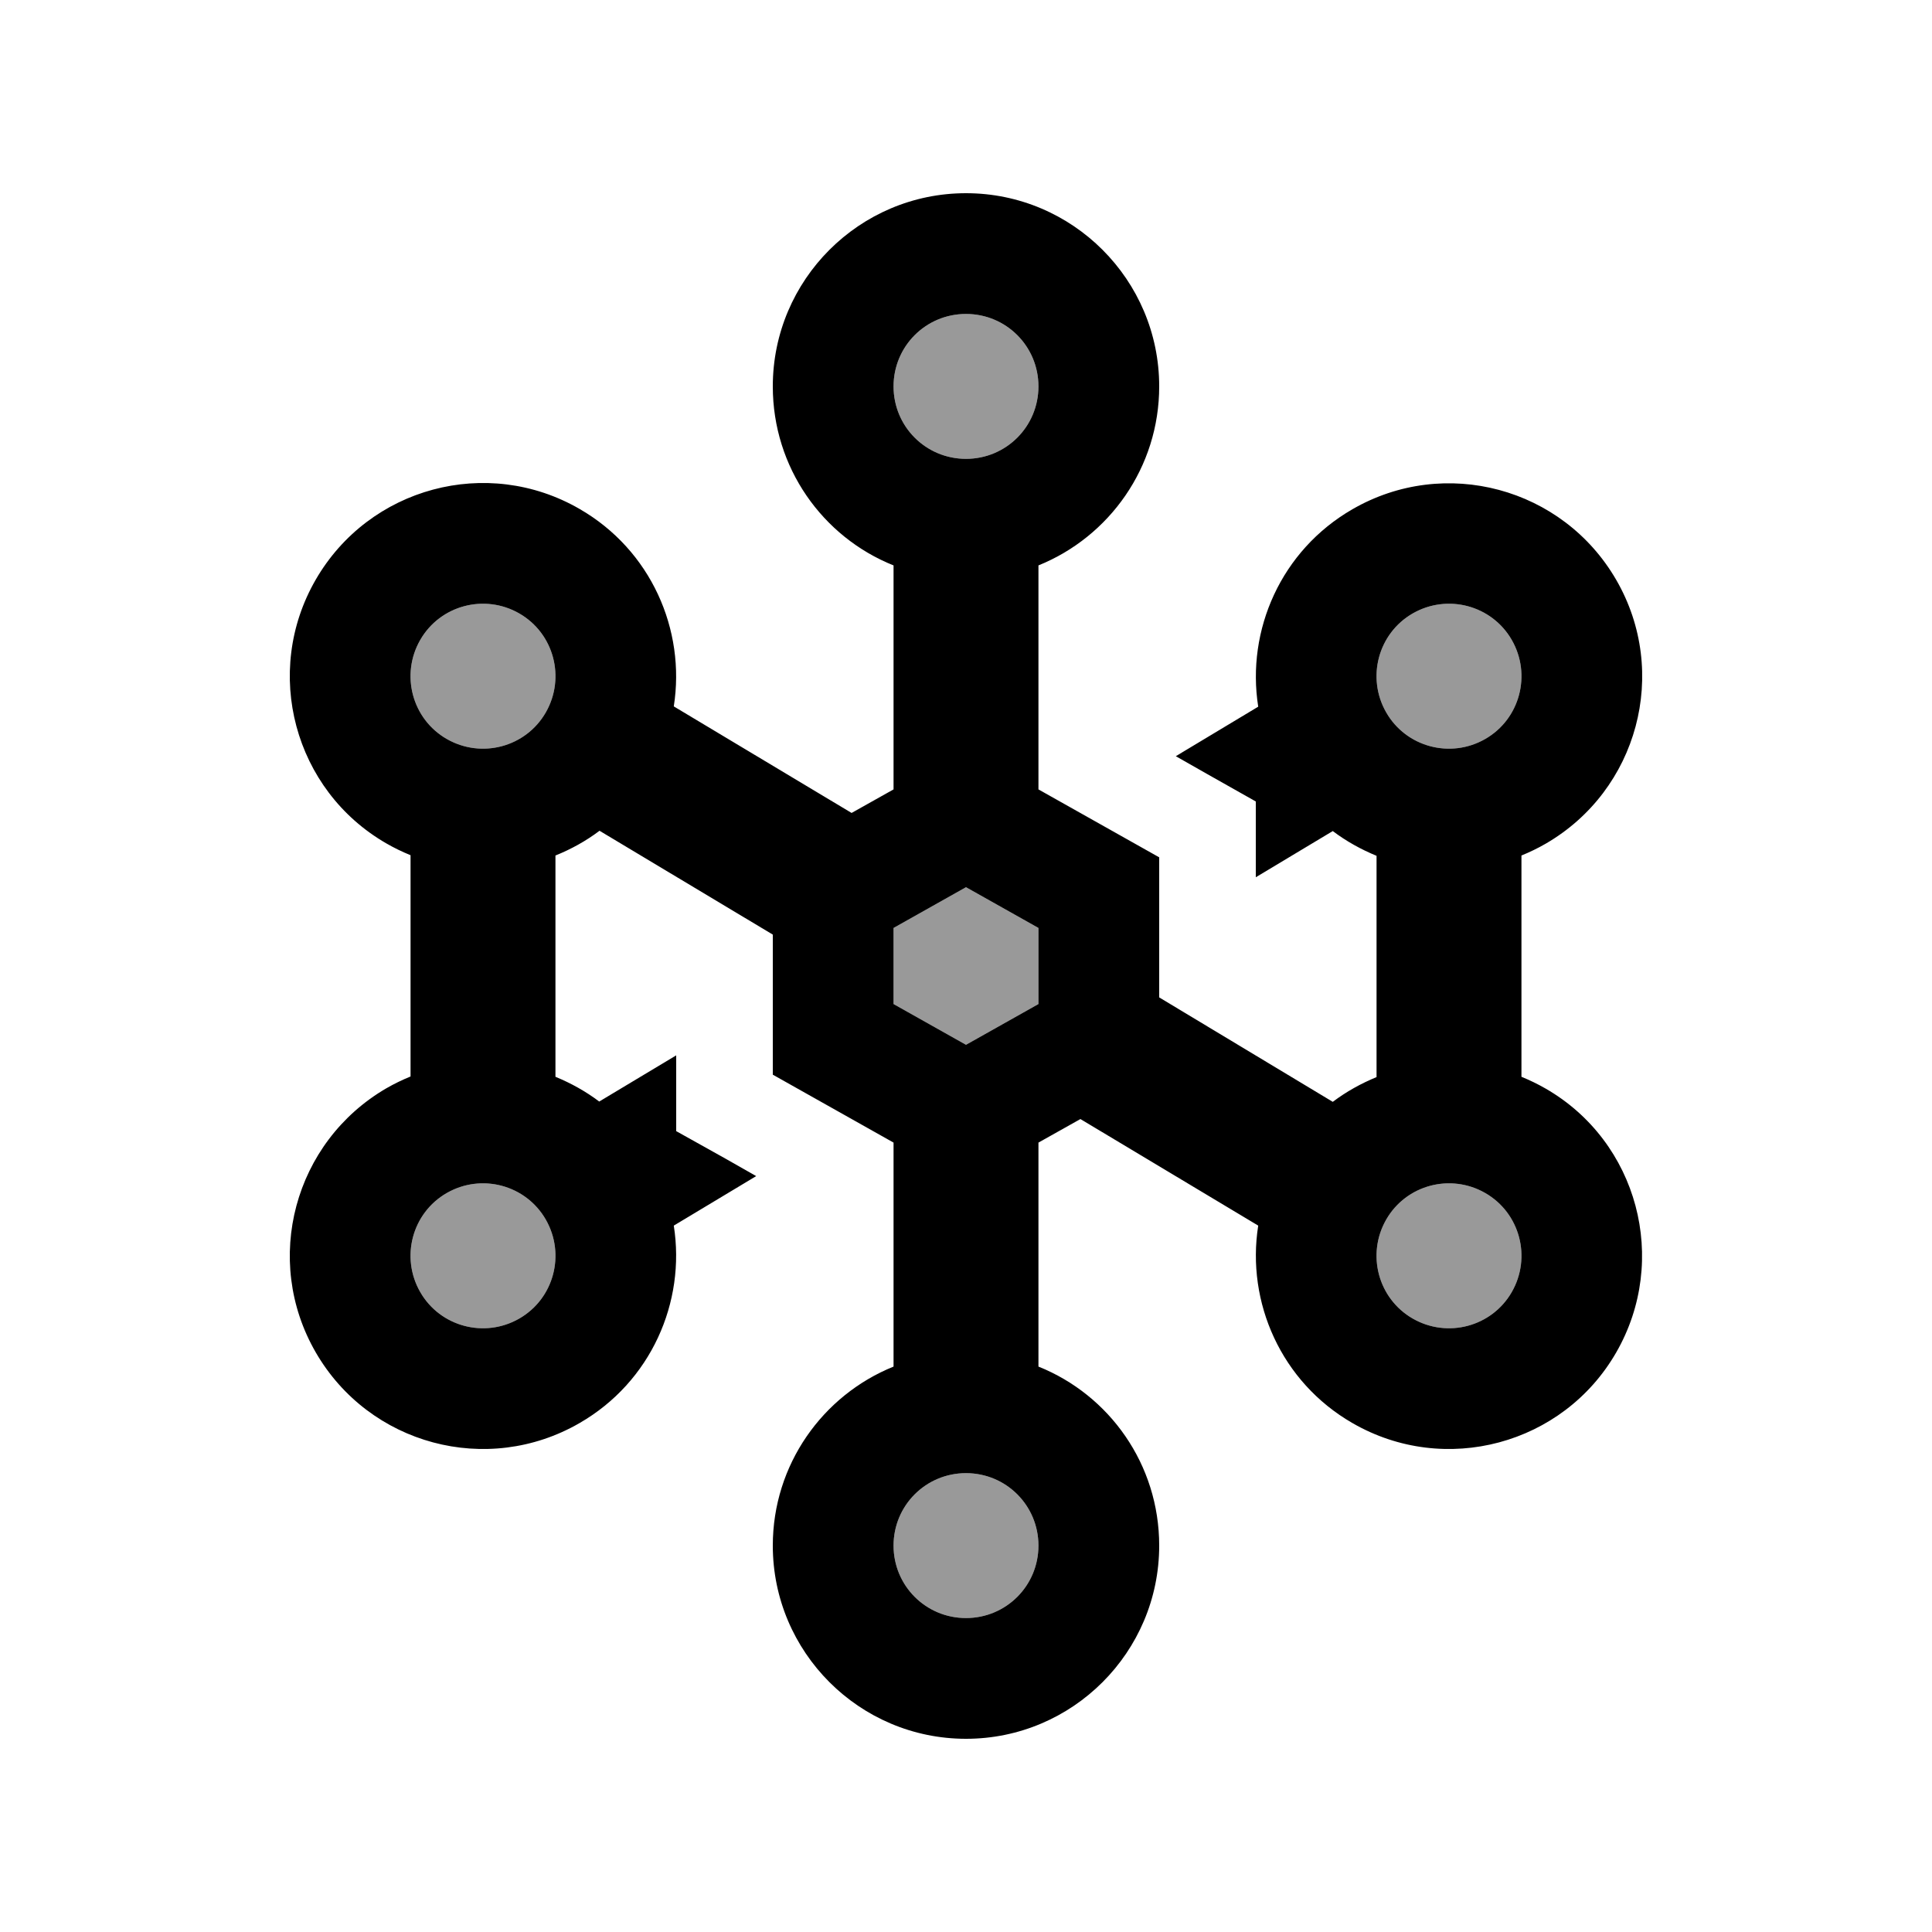
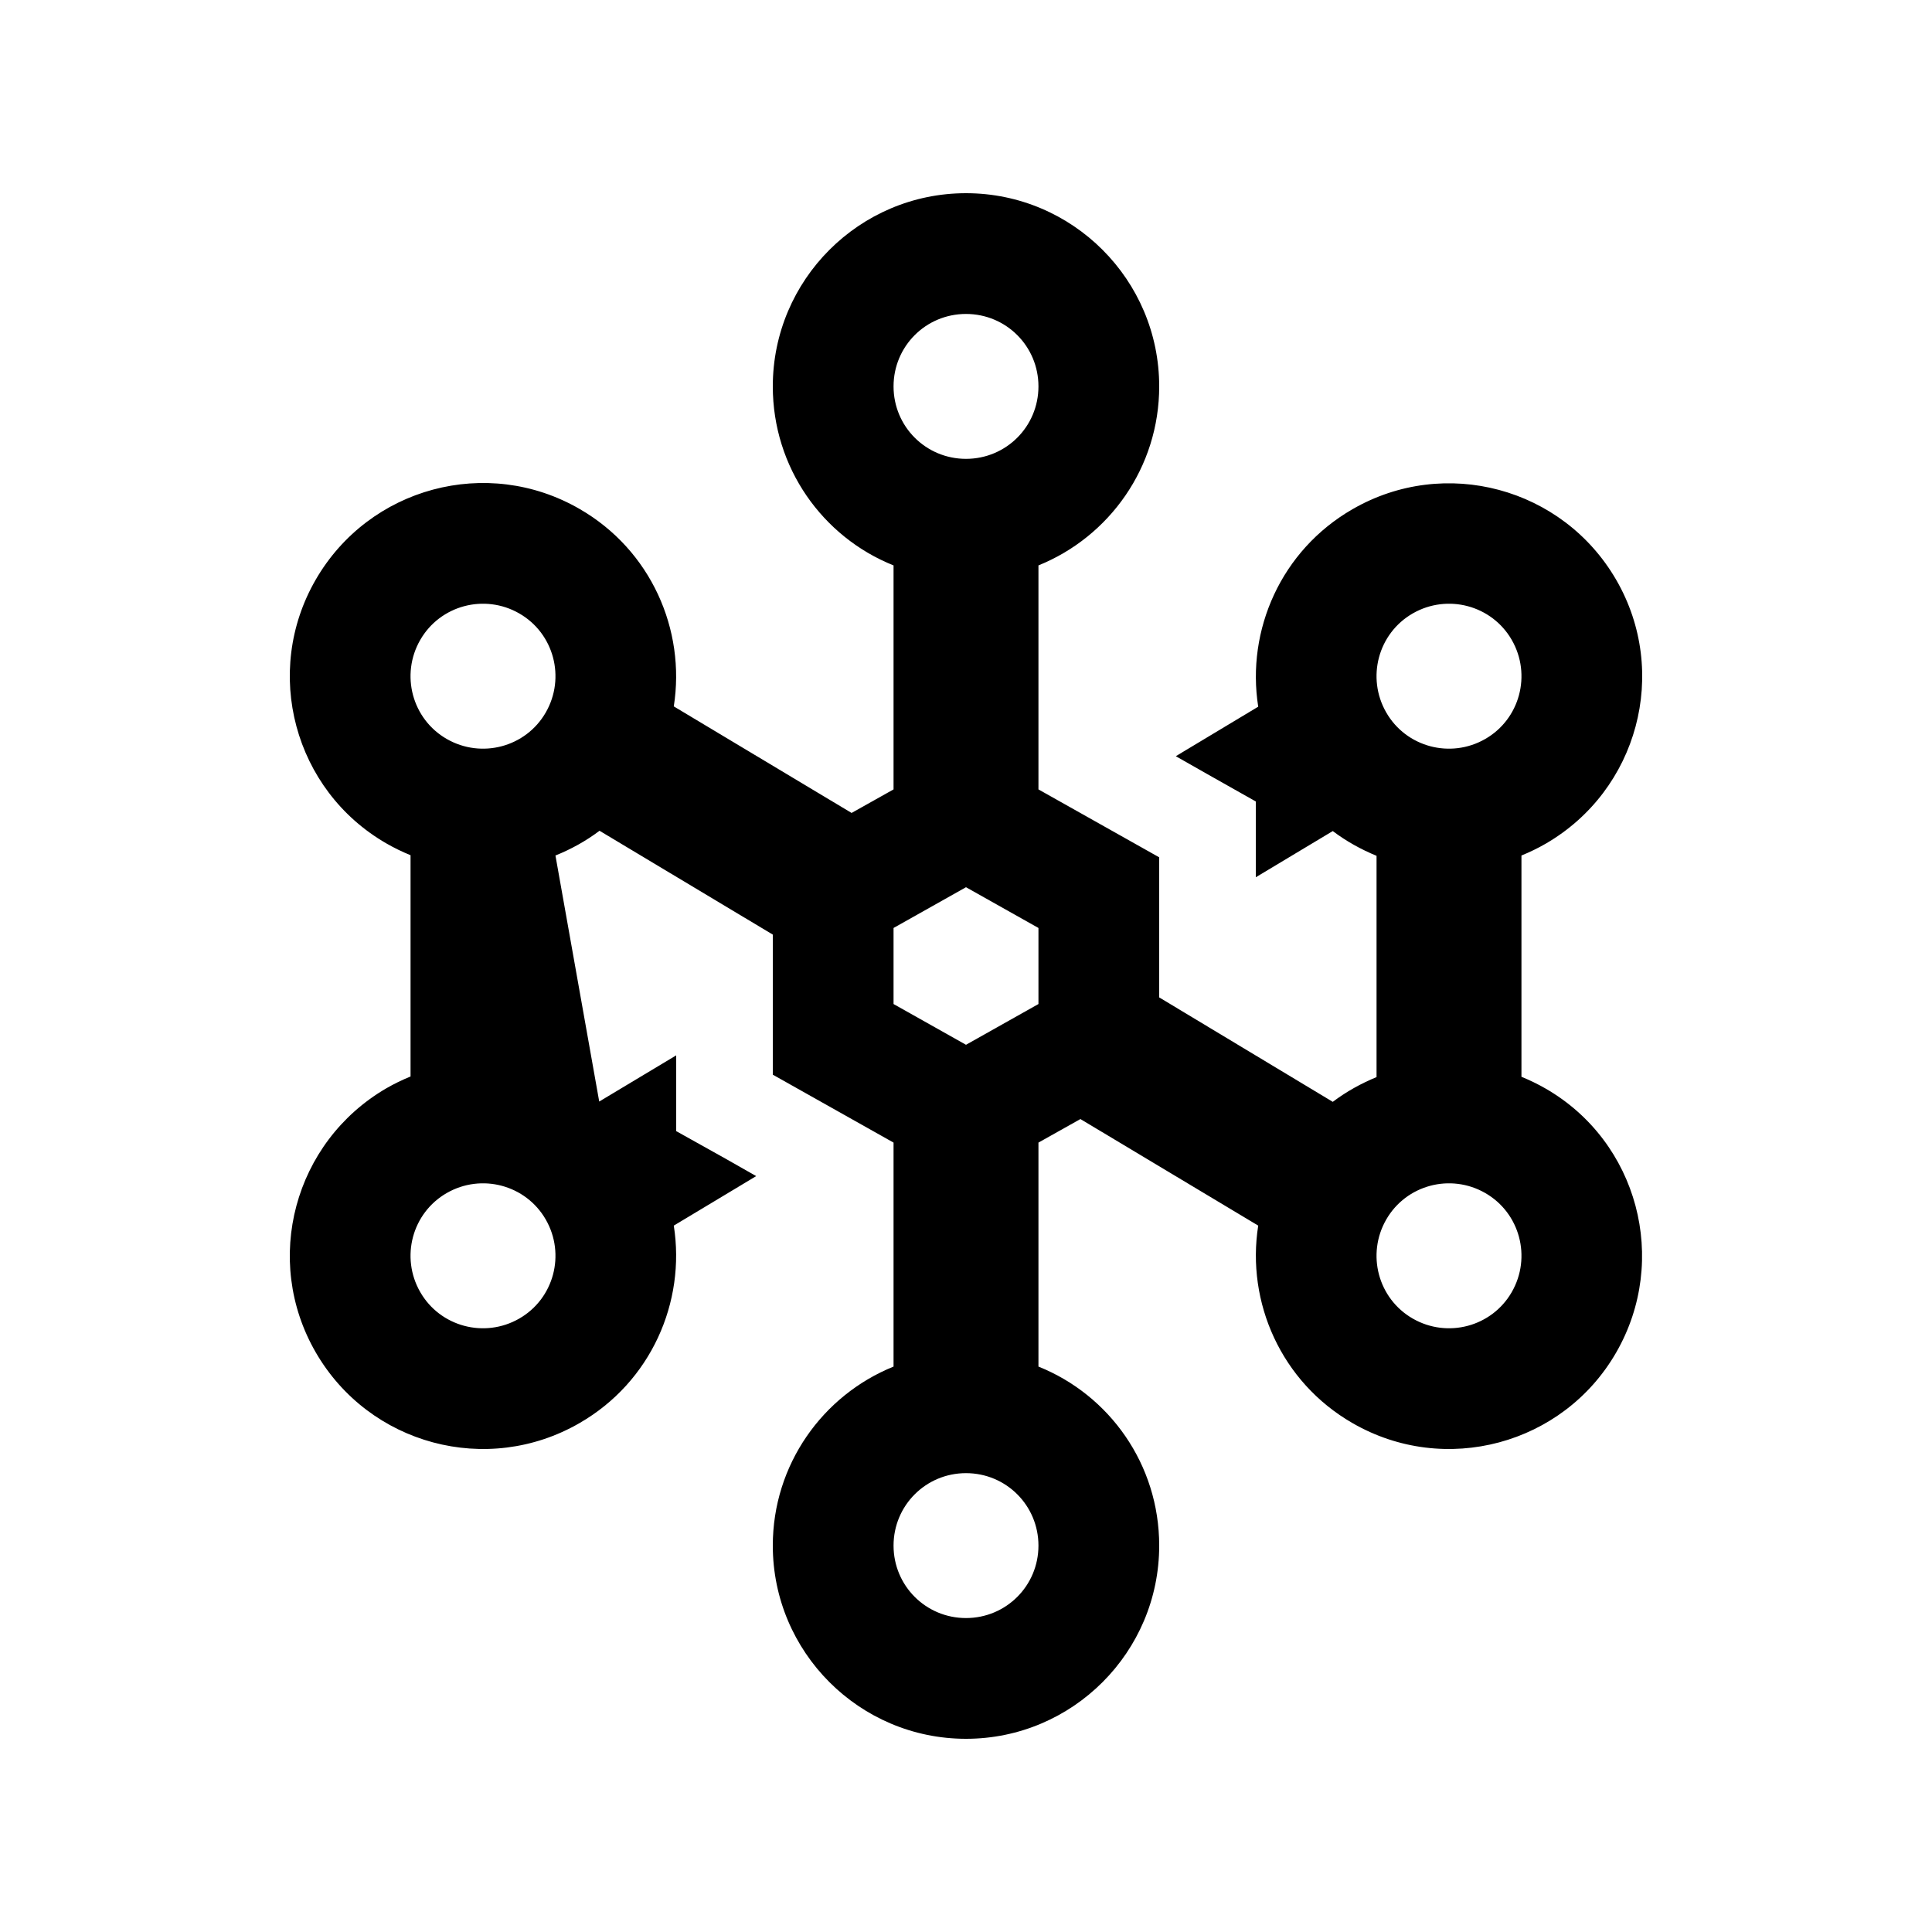
<svg xmlns="http://www.w3.org/2000/svg" viewBox="0 0 640 640">
-   <path opacity=".4" fill="currentColor" d="M139.2 212C132.6 223.5 136.5 238.2 148 244.8C159.5 251.4 174.2 247.5 180.8 236C187.4 224.5 183.5 209.8 172 203.2C160.5 196.6 145.8 200.5 139.2 212zM139.2 428C145.8 439.5 160.5 443.4 172 436.8C183.5 430.2 187.4 415.5 180.8 404C174.2 392.5 159.5 388.6 148 395.2C136.5 401.8 132.6 416.5 139.2 428zM296 128C296 141.3 306.7 152 320 152C333.3 152 344 141.3 344 128C344 114.7 333.3 104 320 104C306.7 104 296 114.7 296 128zM296 307.4L296 332.6L320 346.1L344 332.6L344 307.4L320 293.9L296 307.4zM296 512C296 525.3 306.7 536 320 536C333.3 536 344 525.3 344 512C344 498.7 333.3 488 320 488C306.7 488 296 498.7 296 512zM459.2 236C465.8 247.5 480.5 251.4 492 244.8C503.5 238.2 507.4 223.5 500.8 212C494.2 200.5 479.5 196.6 468 203.2C456.5 209.8 452.6 224.5 459.2 236zM459.2 404C452.6 415.5 456.5 430.2 468 436.8C479.5 443.4 494.2 439.5 500.8 428C507.4 416.5 503.5 401.8 492 395.2C480.5 388.6 465.8 392.5 459.2 404z" />
-   <path fill="currentColor" d="M296 128C296 114.7 306.7 104 320 104C333.3 104 344 114.7 344 128C344 141.3 333.3 152 320 152C306.7 152 296 141.3 296 128zM344 187.3C367.5 177.8 384 154.8 384 128C384 92.7 355.3 64 320 64C284.7 64 256 92.7 256 128C256 154.9 272.5 177.9 296 187.3L296 261.5L282.1 269.3L223.2 234C227.2 208.6 215.6 182.2 192 168.6C161.4 150.9 122.3 161.4 104.6 192C86.9 222.6 97.4 261.8 128 279.4C130.6 280.9 133.3 282.2 136 283.3L136 356.6C133.3 357.7 130.6 359 128 360.5C97.4 378.3 86.9 417.4 104.6 448C122.3 478.6 161.4 489.1 192 471.4C215.6 457.8 227.2 431.4 223.2 406L250.5 389.6L240.3 383.8L224 374.7L224 356L224 349.6L198.5 364.9C194 361.5 189.1 358.8 184 356.7L184 283.4C189.2 281.3 194.1 278.6 198.6 275.2L256 309.6L256 356L296 378.5L296 452.7C272.5 462.2 256 485.2 256 512C256 547.3 284.7 576 320 576C355.3 576 384 547.3 384 512C384 485.1 367.5 462.1 344 452.7L344 378.5L357.9 370.7L416.8 406C412.8 431.4 424.4 457.8 448 471.4C478.6 489.1 517.8 478.6 535.4 448C553 417.4 542.6 378.2 512 360.6C509.4 359.1 506.7 357.8 504 356.7L504 283.4C506.7 282.3 509.4 281 512 279.5C542.6 261.8 553.1 222.7 535.4 192.1C517.7 161.5 478.6 151 448 168.7C424.4 182.3 412.8 208.7 416.8 234.1L389.5 250.5L399.7 256.3L416 265.5L416 284.2L416 290.6L441.5 275.3C446 278.7 450.9 281.4 456 283.5L456 356.8C450.9 358.9 446 361.6 441.5 365L384 330.4L384 284L344 261.5L344 187.3zM468 203.2C479.5 196.6 494.2 200.5 500.8 212C507.4 223.5 503.5 238.2 492 244.8C480.5 251.4 465.8 247.5 459.2 236C452.6 224.5 456.5 209.8 468 203.2zM139.2 212C145.8 200.5 160.5 196.6 172 203.2C183.5 209.8 187.4 224.5 180.8 236C174.2 247.5 159.5 251.4 148 244.8C136.5 238.2 132.6 223.5 139.2 212zM296 512C296 498.7 306.7 488 320 488C333.3 488 344 498.7 344 512C344 525.3 333.3 536 320 536C306.7 536 296 525.3 296 512zM180.8 404C187.4 415.5 183.5 430.2 172 436.8C160.5 443.4 145.8 439.5 139.2 428C132.6 416.5 136.5 401.8 148 395.2C159.5 388.6 174.2 392.5 180.8 404zM468 436.8C456.5 430.2 452.6 415.5 459.2 404C465.8 392.5 480.5 388.6 492 395.2C503.5 401.8 507.4 416.5 500.8 428C494.2 439.5 479.5 443.4 468 436.8zM320 293.9L344 307.4L344 332.6L320 346.1L296 332.6L296 307.4L320 293.9z" />
+   <path fill="currentColor" d="M296 128C296 114.7 306.7 104 320 104C333.3 104 344 114.7 344 128C344 141.3 333.3 152 320 152C306.7 152 296 141.3 296 128zM344 187.3C367.5 177.8 384 154.8 384 128C384 92.7 355.3 64 320 64C284.7 64 256 92.7 256 128C256 154.9 272.5 177.9 296 187.3L296 261.5L282.1 269.3L223.2 234C227.2 208.6 215.6 182.2 192 168.6C161.4 150.9 122.3 161.4 104.6 192C86.9 222.6 97.4 261.8 128 279.4C130.6 280.9 133.3 282.2 136 283.3L136 356.6C133.3 357.7 130.6 359 128 360.5C97.4 378.3 86.9 417.4 104.6 448C122.3 478.6 161.4 489.1 192 471.4C215.6 457.8 227.2 431.4 223.2 406L250.5 389.6L240.3 383.8L224 374.7L224 356L224 349.6L198.5 364.9L184 283.4C189.2 281.3 194.1 278.6 198.6 275.2L256 309.6L256 356L296 378.5L296 452.7C272.5 462.2 256 485.2 256 512C256 547.3 284.7 576 320 576C355.3 576 384 547.3 384 512C384 485.1 367.5 462.1 344 452.7L344 378.5L357.9 370.7L416.8 406C412.8 431.4 424.4 457.8 448 471.4C478.6 489.1 517.8 478.6 535.4 448C553 417.4 542.6 378.2 512 360.6C509.4 359.1 506.7 357.8 504 356.7L504 283.4C506.7 282.3 509.4 281 512 279.5C542.6 261.8 553.1 222.7 535.4 192.1C517.7 161.5 478.6 151 448 168.7C424.4 182.3 412.8 208.7 416.8 234.1L389.5 250.5L399.7 256.3L416 265.5L416 284.2L416 290.6L441.5 275.3C446 278.7 450.9 281.4 456 283.5L456 356.8C450.9 358.9 446 361.6 441.5 365L384 330.4L384 284L344 261.5L344 187.3zM468 203.2C479.5 196.6 494.2 200.5 500.8 212C507.4 223.5 503.5 238.2 492 244.8C480.5 251.4 465.8 247.5 459.2 236C452.6 224.5 456.5 209.8 468 203.2zM139.2 212C145.8 200.5 160.5 196.6 172 203.2C183.5 209.8 187.4 224.5 180.8 236C174.2 247.5 159.5 251.4 148 244.8C136.5 238.2 132.6 223.5 139.2 212zM296 512C296 498.7 306.7 488 320 488C333.3 488 344 498.7 344 512C344 525.3 333.3 536 320 536C306.7 536 296 525.3 296 512zM180.8 404C187.4 415.5 183.5 430.2 172 436.8C160.5 443.4 145.8 439.5 139.2 428C132.6 416.5 136.5 401.8 148 395.2C159.5 388.6 174.2 392.5 180.8 404zM468 436.8C456.5 430.2 452.6 415.5 459.2 404C465.8 392.5 480.5 388.6 492 395.2C503.5 401.8 507.4 416.5 500.8 428C494.2 439.5 479.5 443.4 468 436.8zM320 293.9L344 307.4L344 332.6L320 346.1L296 332.6L296 307.4L320 293.9z" />
</svg>